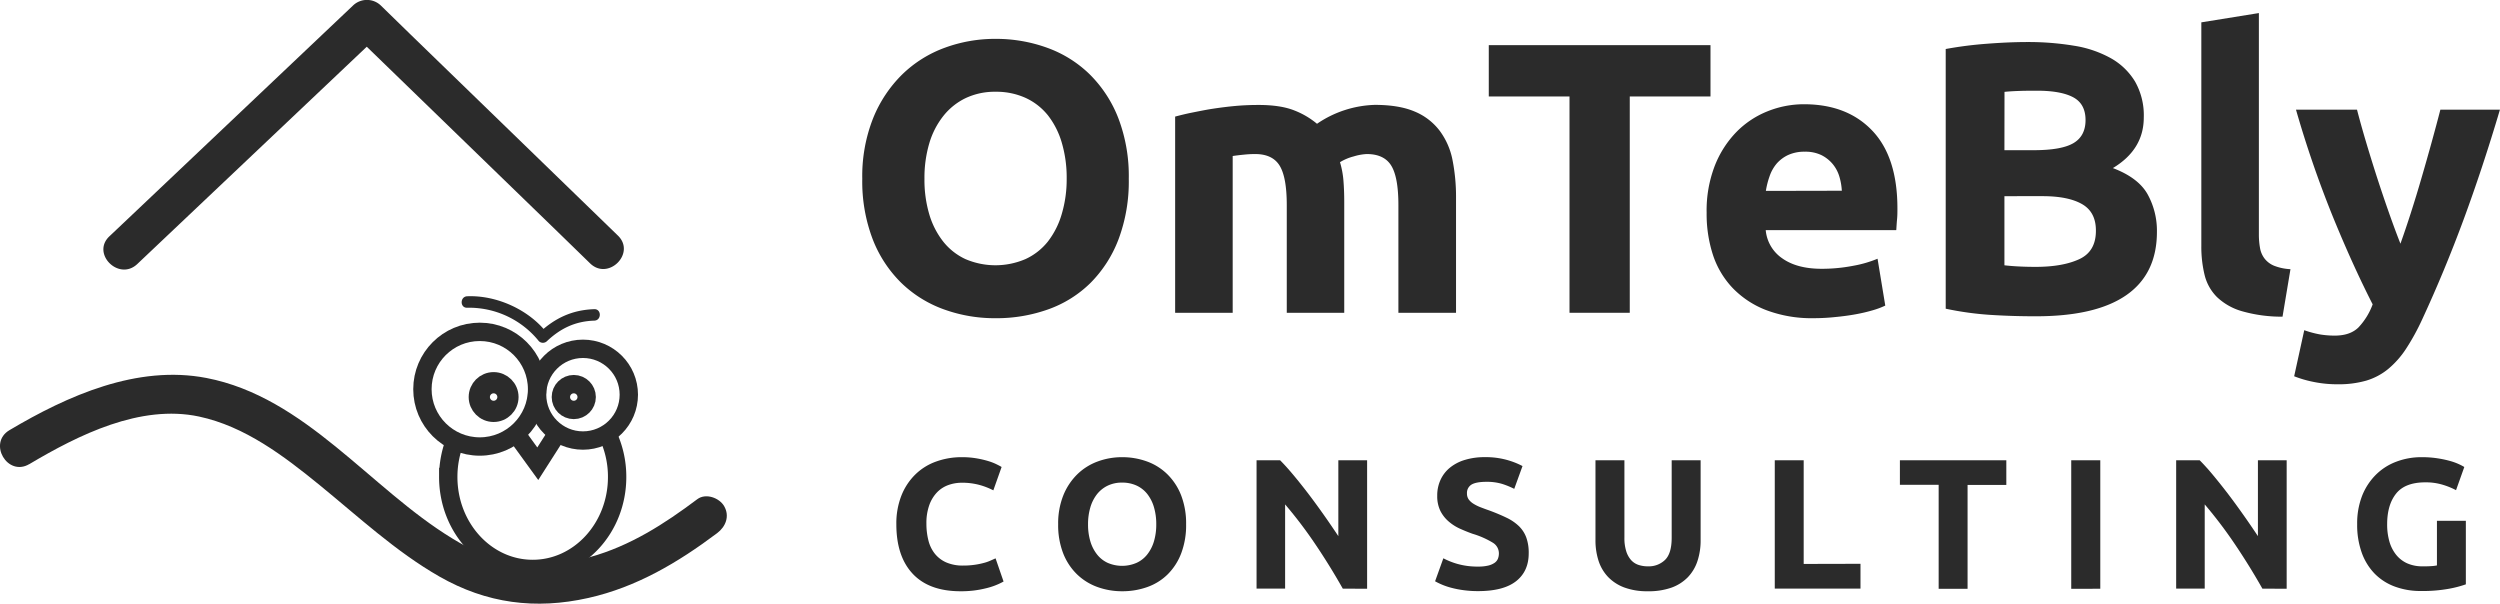
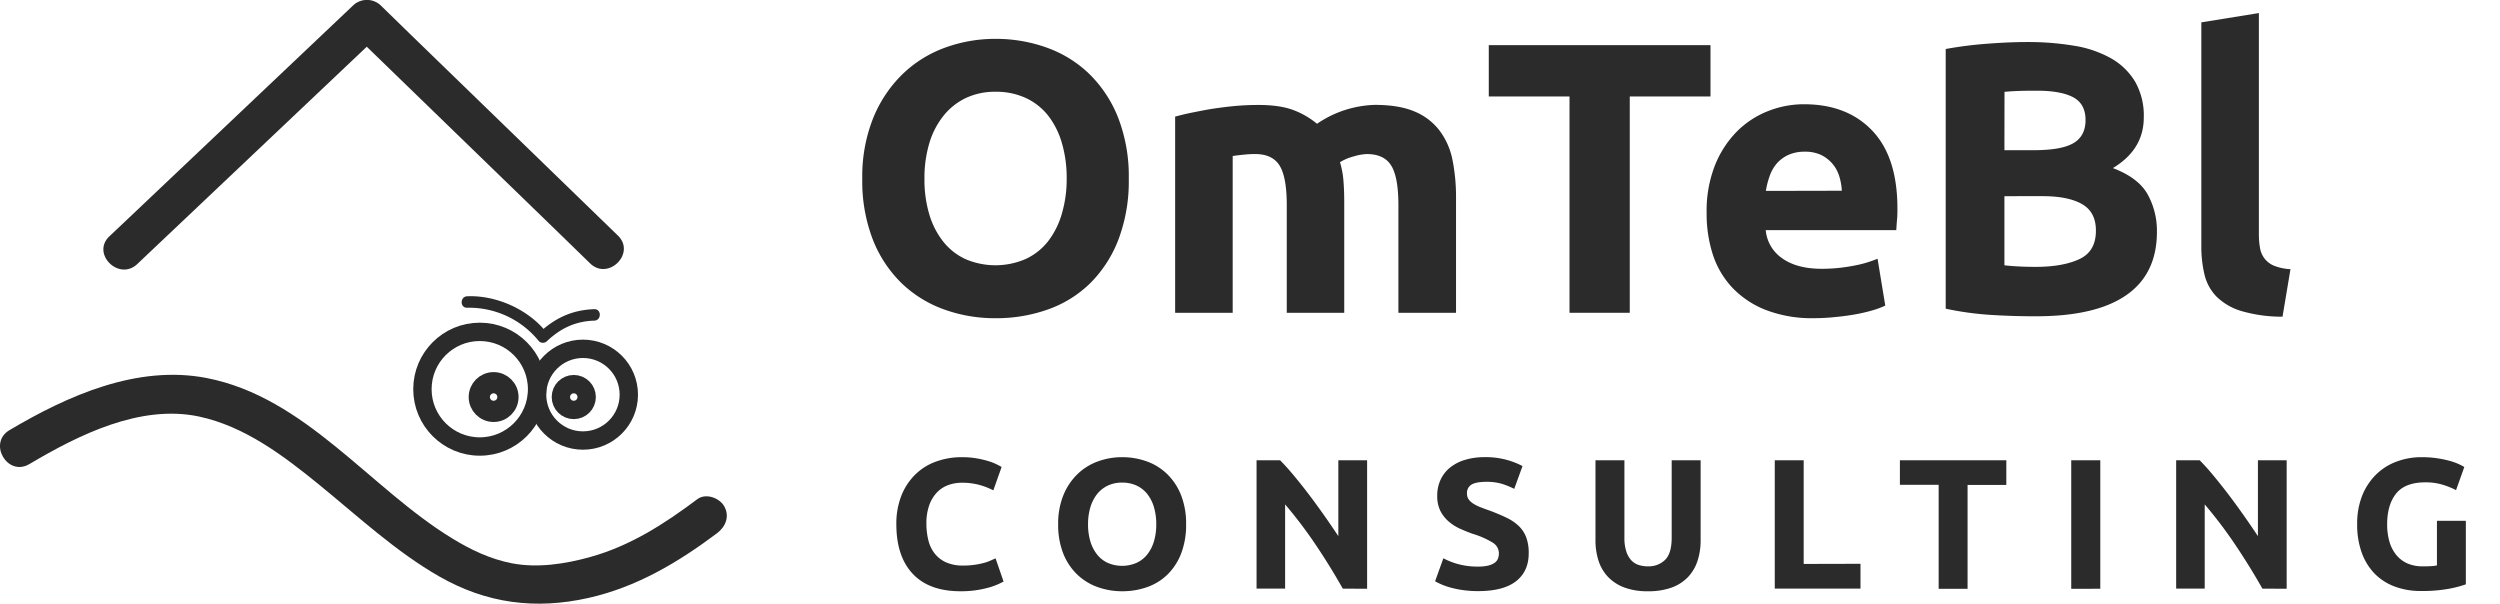
<svg xmlns="http://www.w3.org/2000/svg" viewBox="0 0 907.02 219.02">
  <defs>
    <style>.cls-1{fill:#2b2b2b;}.cls-2{fill:none;stroke:#2b2b2b;stroke-miterlimit:10;stroke-width:6.66px;}</style>
  </defs>
  <g id="Layer_2" data-name="Layer 2">
    <g id="Layer_1-2" data-name="Layer 1">
      <path class="cls-1" d="M348.47,214.51q-11.37,0-17.32-6.33t-5.95-18A27.61,27.61,0,0,1,327,179.9a22.14,22.14,0,0,1,5-7.67,20.71,20.71,0,0,1,7.53-4.74,27.13,27.13,0,0,1,9.49-1.62,30.5,30.5,0,0,1,5.38.44,35,35,0,0,1,4.24,1,19.67,19.67,0,0,1,3,1.18c.81.4,1.39.71,1.75.94l-3,8.47a25.92,25.92,0,0,0-5-1.95,23.88,23.88,0,0,0-6.5-.81,14.31,14.31,0,0,0-4.74.81,10.71,10.71,0,0,0-4.1,2.59,13,13,0,0,0-2.86,4.61,19.25,19.25,0,0,0-1.08,6.86,24.53,24.53,0,0,0,.71,6,12.64,12.64,0,0,0,2.29,4.81,11,11,0,0,0,4.13,3.2,14.83,14.83,0,0,0,6.19,1.17,28.24,28.24,0,0,0,4.11-.27,27.34,27.34,0,0,0,3.22-.64,15.07,15.07,0,0,0,2.49-.84q1.08-.47,1.95-.87l2.9,8.41a24.62,24.62,0,0,1-6.26,2.42A36.35,36.35,0,0,1,348.47,214.51Z" />
      <path class="cls-1" d="M430.33,190.22a28.68,28.68,0,0,1-1.78,10.53,21.54,21.54,0,0,1-4.88,7.6,20,20,0,0,1-7.36,4.61,26.81,26.81,0,0,1-9.18,1.55,26.14,26.14,0,0,1-9-1.55,20.79,20.79,0,0,1-7.4-4.61,21.59,21.59,0,0,1-5-7.6,28.25,28.25,0,0,1-1.82-10.53,27.36,27.36,0,0,1,1.88-10.52,22.46,22.46,0,0,1,5.08-7.64,20.93,20.93,0,0,1,7.4-4.64,25.43,25.43,0,0,1,8.85-1.55,26.09,26.09,0,0,1,9,1.55,20.5,20.5,0,0,1,7.4,4.64,21.82,21.82,0,0,1,5,7.64A28.17,28.17,0,0,1,430.33,190.22Zm-35.58,0a21.21,21.21,0,0,0,.84,6.19,14.14,14.14,0,0,0,2.42,4.74,10.58,10.58,0,0,0,3.87,3.06,13.2,13.2,0,0,0,10.46,0,10.43,10.43,0,0,0,3.9-3.06,14.14,14.14,0,0,0,2.42-4.74,21.21,21.21,0,0,0,.84-6.19,21.52,21.52,0,0,0-.84-6.22,14.25,14.25,0,0,0-2.42-4.78,10.64,10.64,0,0,0-3.9-3.06,12.38,12.38,0,0,0-5.21-1.07,11.85,11.85,0,0,0-5.25,1.11,11.09,11.09,0,0,0-3.87,3.09,14.25,14.25,0,0,0-2.42,4.78A21.27,21.27,0,0,0,394.75,190.22Z" />
      <path class="cls-1" d="M487.17,213.56q-4.5-8-9.75-15.8A159.58,159.58,0,0,0,466.25,183v30.54H455.89V167h8.55c1.48,1.48,3.11,3.29,4.91,5.45s3.62,4.45,5.48,6.89,3.71,5,5.55,7.6,3.56,5.15,5.18,7.57V167H496v46.61Z" />
      <path class="cls-1" d="M536.27,205.56a15,15,0,0,0,3.67-.37,6.75,6.75,0,0,0,2.32-1,3.4,3.4,0,0,0,1.21-1.51,5.33,5.33,0,0,0,.34-1.95,4.5,4.5,0,0,0-2.15-3.8,31.08,31.08,0,0,0-7.4-3.27c-1.53-.54-3-1.15-4.58-1.85a16.87,16.87,0,0,1-4.1-2.62,12.49,12.49,0,0,1-3-3.83,12.08,12.08,0,0,1-1.14-5.49,13.48,13.48,0,0,1,1.21-5.81,12.31,12.31,0,0,1,3.43-4.41,15.68,15.68,0,0,1,5.38-2.79,24.15,24.15,0,0,1,7.13-1,28.52,28.52,0,0,1,13.79,3.23l-3,8.27a29.49,29.49,0,0,0-4.34-1.78,19,19,0,0,0-5.75-.77c-2.51,0-4.32.35-5.41,1a3.53,3.53,0,0,0-1.65,3.2,3.7,3.7,0,0,0,.6,2.15,6,6,0,0,0,1.72,1.58,14.9,14.9,0,0,0,2.56,1.28c1,.38,2,.77,3.19,1.17q3.63,1.35,6.32,2.66a17.12,17.12,0,0,1,4.48,3.06,11.19,11.19,0,0,1,2.65,4.11,16.28,16.28,0,0,1,.88,5.71q0,6.53-4.58,10.13t-13.79,3.6a37.65,37.65,0,0,1-5.58-.38,34.27,34.27,0,0,1-4.4-.9,24.48,24.48,0,0,1-3.3-1.15,24.07,24.07,0,0,1-2.32-1.14l3-8.34a26.14,26.14,0,0,0,5.14,2.05A26.56,26.56,0,0,0,536.27,205.56Z" />
      <path class="cls-1" d="M597.76,214.51a23.69,23.69,0,0,1-8.48-1.38,15.78,15.78,0,0,1-5.89-3.84,15.38,15.38,0,0,1-3.43-5.85,24,24,0,0,1-1.11-7.5V167h10.5v28.12a15.63,15.63,0,0,0,.64,4.8,8.72,8.72,0,0,0,1.74,3.23,6.26,6.26,0,0,0,2.7,1.79,10.6,10.6,0,0,0,3.46.53,8.46,8.46,0,0,0,6.22-2.35q2.39-2.35,2.39-8V167H617v29a23.7,23.7,0,0,1-1.14,7.53,15.4,15.4,0,0,1-3.5,5.89,15.67,15.67,0,0,1-6,3.8A24.79,24.79,0,0,1,597.76,214.51Z" />
      <path class="cls-1" d="M675,204.55v9H643.9V167h10.49v37.6Z" />
      <path class="cls-1" d="M727.91,167v8.94H713.85v37.67H703.36V175.89H689.3V167Z" />
      <path class="cls-1" d="M751.46,167H762v46.61H751.46Z" />
      <path class="cls-1" d="M820.81,213.56q-4.51-8-9.76-15.8A161.29,161.29,0,0,0,799.89,183v30.54H789.53V167h8.54c1.48,1.48,3.12,3.29,4.91,5.45s3.62,4.45,5.48,6.89,3.71,5,5.55,7.6,3.57,5.15,5.18,7.57V167h10.43v46.61Z" />
      <path class="cls-1" d="M879.93,175q-7.33,0-10.59,4.07t-3.26,11.13a22.27,22.27,0,0,0,.8,6.22,13.7,13.7,0,0,0,2.42,4.81,10.94,10.94,0,0,0,4,3.13,13.43,13.43,0,0,0,5.65,1.11c1.17,0,2.16,0,3-.07a14.32,14.32,0,0,0,2.19-.26V188.94h10.49V212a39.62,39.62,0,0,1-6,1.58,53.2,53.2,0,0,1-10.29.84,26.67,26.67,0,0,1-9.52-1.62,19.84,19.84,0,0,1-7.3-4.7,21.05,21.05,0,0,1-4.67-7.61,29.78,29.78,0,0,1-1.65-10.29A27.6,27.6,0,0,1,857,179.86a22.39,22.39,0,0,1,5-7.63,20.86,20.86,0,0,1,7.44-4.74,25.43,25.43,0,0,1,9.11-1.62,36.94,36.94,0,0,1,6,.44,37.74,37.74,0,0,1,4.58,1,20.7,20.7,0,0,1,3.16,1.18,18.88,18.88,0,0,1,1.78.94l-3,8.41a26.61,26.61,0,0,0-4.94-2A21,21,0,0,0,879.93,175Z" />
      <path class="cls-1" d="M409.53,64.86a59.83,59.83,0,0,1-3.71,21.93,45.1,45.1,0,0,1-10.16,15.84,41.76,41.76,0,0,1-15.34,9.6,55.76,55.76,0,0,1-19.13,3.22,54.25,54.25,0,0,1-18.78-3.22,43.18,43.18,0,0,1-15.42-9.6,45,45,0,0,1-10.37-15.84,58.77,58.77,0,0,1-3.78-21.93,57,57,0,0,1,3.92-21.93A46.86,46.86,0,0,1,327.34,27a43.53,43.53,0,0,1,15.42-9.67,52.91,52.91,0,0,1,18.43-3.23A54.34,54.34,0,0,1,380,17.36,42.71,42.71,0,0,1,395.38,27a45.55,45.55,0,0,1,10.37,15.9A58.85,58.85,0,0,1,409.53,64.86Zm-74.13,0a44.09,44.09,0,0,0,1.75,12.9,29.46,29.46,0,0,0,5.05,9.88A22.26,22.26,0,0,0,350.26,94a27.62,27.62,0,0,0,21.79,0,22.24,22.24,0,0,0,8.13-6.37,29.63,29.63,0,0,0,5-9.88A44.09,44.09,0,0,0,387,64.86a44.8,44.8,0,0,0-1.75-13,29.61,29.61,0,0,0-5-9.95,22.37,22.37,0,0,0-8.13-6.38,25.63,25.63,0,0,0-10.86-2.24,24.74,24.74,0,0,0-10.93,2.31,23.13,23.13,0,0,0-8.06,6.45A29.35,29.35,0,0,0,337.15,52,44.26,44.26,0,0,0,335.4,64.86Z" />
      <path class="cls-1" d="M466.85,74.39q0-10.08-2.59-14.29t-8.9-4.21a38.37,38.37,0,0,0-4.07.22c-1.4.13-2.75.3-4.06.49v56.89H426.35V42.3c1.77-.46,3.85-1,6.24-1.47s4.9-1,7.56-1.4,5.4-.75,8.2-1,5.56-.35,8.27-.35q8,0,13,2a29.31,29.31,0,0,1,8.2,4.83,39.07,39.07,0,0,1,21-6.86q8.83,0,14.51,2.45a21.88,21.88,0,0,1,9,6.94A26.14,26.14,0,0,1,527,58.14a68.79,68.79,0,0,1,1.26,13.73v41.62H507.35V74.39q0-10.08-2.59-14.29t-8.9-4.21a19,19,0,0,0-4.7.85,18.29,18.29,0,0,0-5,2.1,32.25,32.25,0,0,1,1.26,6.79c.19,2.39.28,4.93.28,7.64v40.22H466.85Z" />
      <path class="cls-1" d="M620.58,16.38V35H591.29v78.48H569.43V35H540.14V16.38Z" />
      <path class="cls-1" d="M619.18,77.2a45.05,45.05,0,0,1,3-17.17,36.77,36.77,0,0,1,7.92-12.26,32.92,32.92,0,0,1,11.28-7.43,35.35,35.35,0,0,1,13.1-2.52q15.69,0,24.81,9.6t9.11,28.23c0,1.22,0,2.55-.14,4s-.19,2.73-.28,3.85H640.62a13.85,13.85,0,0,0,6,10.23q5.31,3.78,14.29,3.79a59.56,59.56,0,0,0,11.28-1.06,42.51,42.51,0,0,0,9-2.59l2.8,17a29.07,29.07,0,0,1-4.48,1.68,58.83,58.83,0,0,1-6.24,1.47q-3.44.63-7.36,1a73.54,73.54,0,0,1-7.84.42,46.47,46.47,0,0,1-17.31-2.94,33.61,33.61,0,0,1-12.19-8.06,31.88,31.88,0,0,1-7.15-12.12A48,48,0,0,1,619.18,77.2Zm49.05-8a22.06,22.06,0,0,0-.91-5.19,13,13,0,0,0-2.39-4.48,12.79,12.79,0,0,0-4.06-3.23,13.28,13.28,0,0,0-6.1-1.26,14.05,14.05,0,0,0-6,1.19,12.55,12.55,0,0,0-4.21,3.16A14.26,14.26,0,0,0,642,64a29.6,29.6,0,0,0-1.33,5.26Z" />
      <path class="cls-1" d="M738.29,114.75q-8,0-15.9-.49A113.47,113.47,0,0,1,705.92,112V17.78a140.11,140.11,0,0,1,14.72-1.89q8-.63,14.85-.64a100.91,100.91,0,0,1,17,1.34,40.4,40.4,0,0,1,13.38,4.55,23.87,23.87,0,0,1,8.76,8.48,24.79,24.79,0,0,1,3.15,13q0,11.64-11.21,18.36,9.25,3.51,12.61,9.53a27.34,27.34,0,0,1,3.37,13.59q0,15.28-11.14,23T738.29,114.75ZM727.22,54.49h10.65q10.1,0,14.44-2.59t4.34-8.34q0-5.88-4.48-8.27T739,32.91c-1.86,0-3.87,0-6,.07s-4.06.17-5.75.35Zm0,16.68V96.25q2.38.28,5.19.42c1.87.1,3.92.15,6.17.15q9.79,0,15.83-2.81t6-10.37q0-6.72-5.05-9.6T741,71.17Z" />
      <path class="cls-1" d="M828.12,114.89a52.17,52.17,0,0,1-14.78-2,21.83,21.83,0,0,1-9-5.11,17,17,0,0,1-4.49-8,43.32,43.32,0,0,1-1.19-10.58V8.11l20.88-3.37V85a27.62,27.62,0,0,0,.42,5,8.66,8.66,0,0,0,1.62,3.78A8.42,8.42,0,0,0,825,96.39a18.66,18.66,0,0,0,6,1.27Z" />
-       <path class="cls-1" d="M907,39.78q-6.32,21.3-13.21,39.94t-15,36.15a82.46,82.46,0,0,1-5.89,10.72,32.84,32.84,0,0,1-6.46,7.29,22.86,22.86,0,0,1-7.93,4.21,36.14,36.14,0,0,1-10.31,1.33,42.65,42.65,0,0,1-9.06-.91,40.13,40.13,0,0,1-6.8-2L836,119.8a36.47,36.47,0,0,0,5.75,1.54,32.44,32.44,0,0,0,5.33.42c3.74,0,6.61-1,8.62-3a24.35,24.35,0,0,0,5.12-8.34q-7.15-14-14.3-31.46A389.72,389.72,0,0,1,833,39.78h22.14q1.41,5.46,3.31,11.84t4,12.89q2.12,6.52,4.29,12.69t4.16,11.21q1.81-5.05,3.79-11.21t3.87-12.69q1.9-6.51,3.66-12.89t3.17-11.84Z" />
      <path class="cls-1" d="M215.62,112.17c-8,.25-14.36,3.25-20.11,8.66h2.94c-6.57-8.5-18.34-13.79-28.95-13.34-2.66.11-2.68,4.27,0,4.16a32.52,32.52,0,0,1,26,12.12,2.1,2.1,0,0,0,2.94,0c4.94-4.65,10.27-7.22,17.17-7.44,2.67-.08,2.68-4.24,0-4.16Z" />
-       <path class="cls-2" d="M187.2,157.34c1.81,2.53,7.91,10.91,7.91,10.91s4.52-7.06,7.15-11.2" />
      <circle class="cls-2" cx="174.06" cy="141.2" r="20.8" />
      <circle class="cls-2" cx="211.5" cy="143.19" r="16.64" />
-       <path class="cls-2" d="M220.2,157.15a35.51,35.51,0,0,1,3.7,15.9c0,18.43-13.72,33.37-30.63,33.37s-30.64-14.94-30.64-33.37a35.94,35.94,0,0,1,2.46-13.13" />
      <circle class="cls-2" cx="208.17" cy="144.05" r="4.68" />
      <circle class="cls-2" cx="179.09" cy="144.05" r="5.72" />
      <circle class="cls-2" cx="179.09" cy="144.05" r="4.68" />
      <path class="cls-1" d="M49.8,95.8l77.3-73.2,11.07-10.48H128.08L203.25,85,214.1,95.56c6.59,6.39,16.69-3.68,10.09-10.08L149,12.56,138.17,2a7.29,7.29,0,0,0-10.09,0L50.79,75.23,39.72,85.71C33,92,43.13,102.11,49.8,95.8Z" />
      <path class="cls-1" d="M10.62,168.4c17.83-10.58,40.28-21.82,61.61-17.27,16.62,3.55,30.79,14.32,43.7,24.84,14.09,11.48,27.63,24.13,43.48,33.2,17.1,9.77,34.83,12.09,54.07,7.77C231,213,246,204.07,260.19,193.42c3.1-2.33,4.62-6.13,2.56-9.75-1.74-3.06-6.69-4.87-9.76-2.56-12,9-24.31,16.94-38.92,21-9.06,2.51-19.09,4.06-28.43,2.24-7.74-1.51-14.84-4.88-21.55-9-29.84-18.17-53.3-51.29-89.19-58.22-25.1-4.84-50.32,6.38-71.48,18.94-7.89,4.68-.72,17,7.2,12.31Z" />
    </g>
  </g>
</svg>